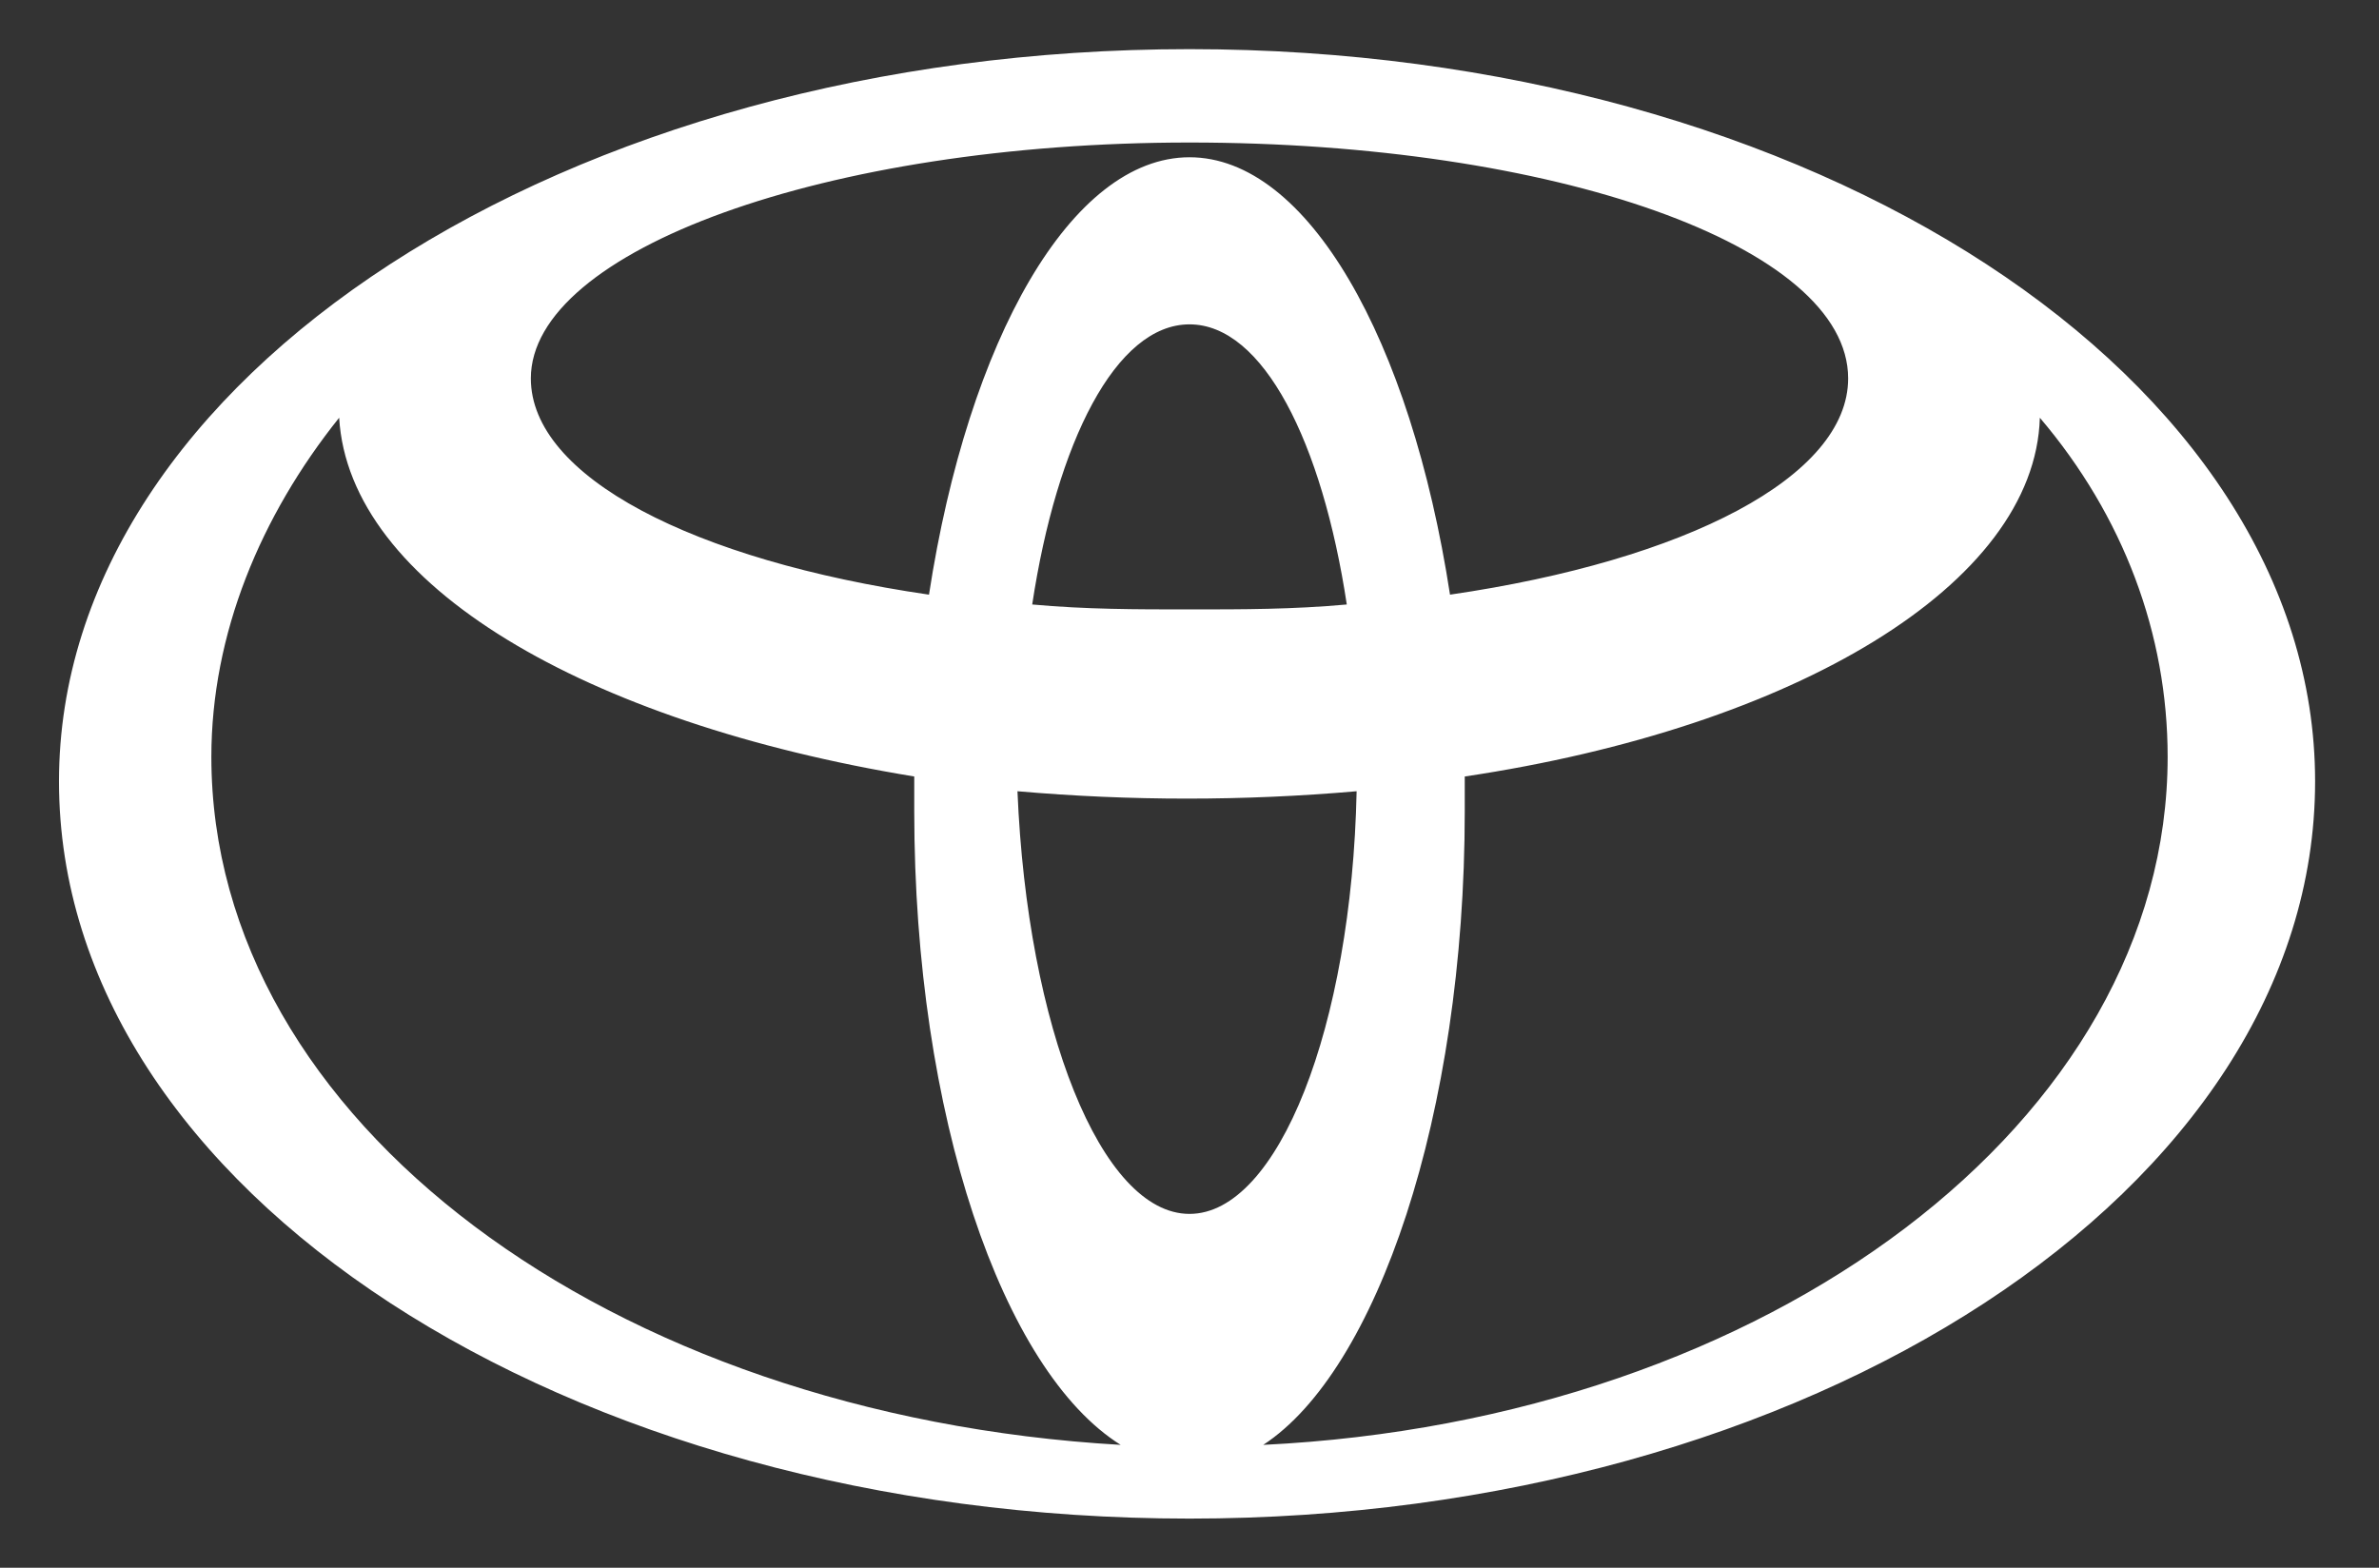
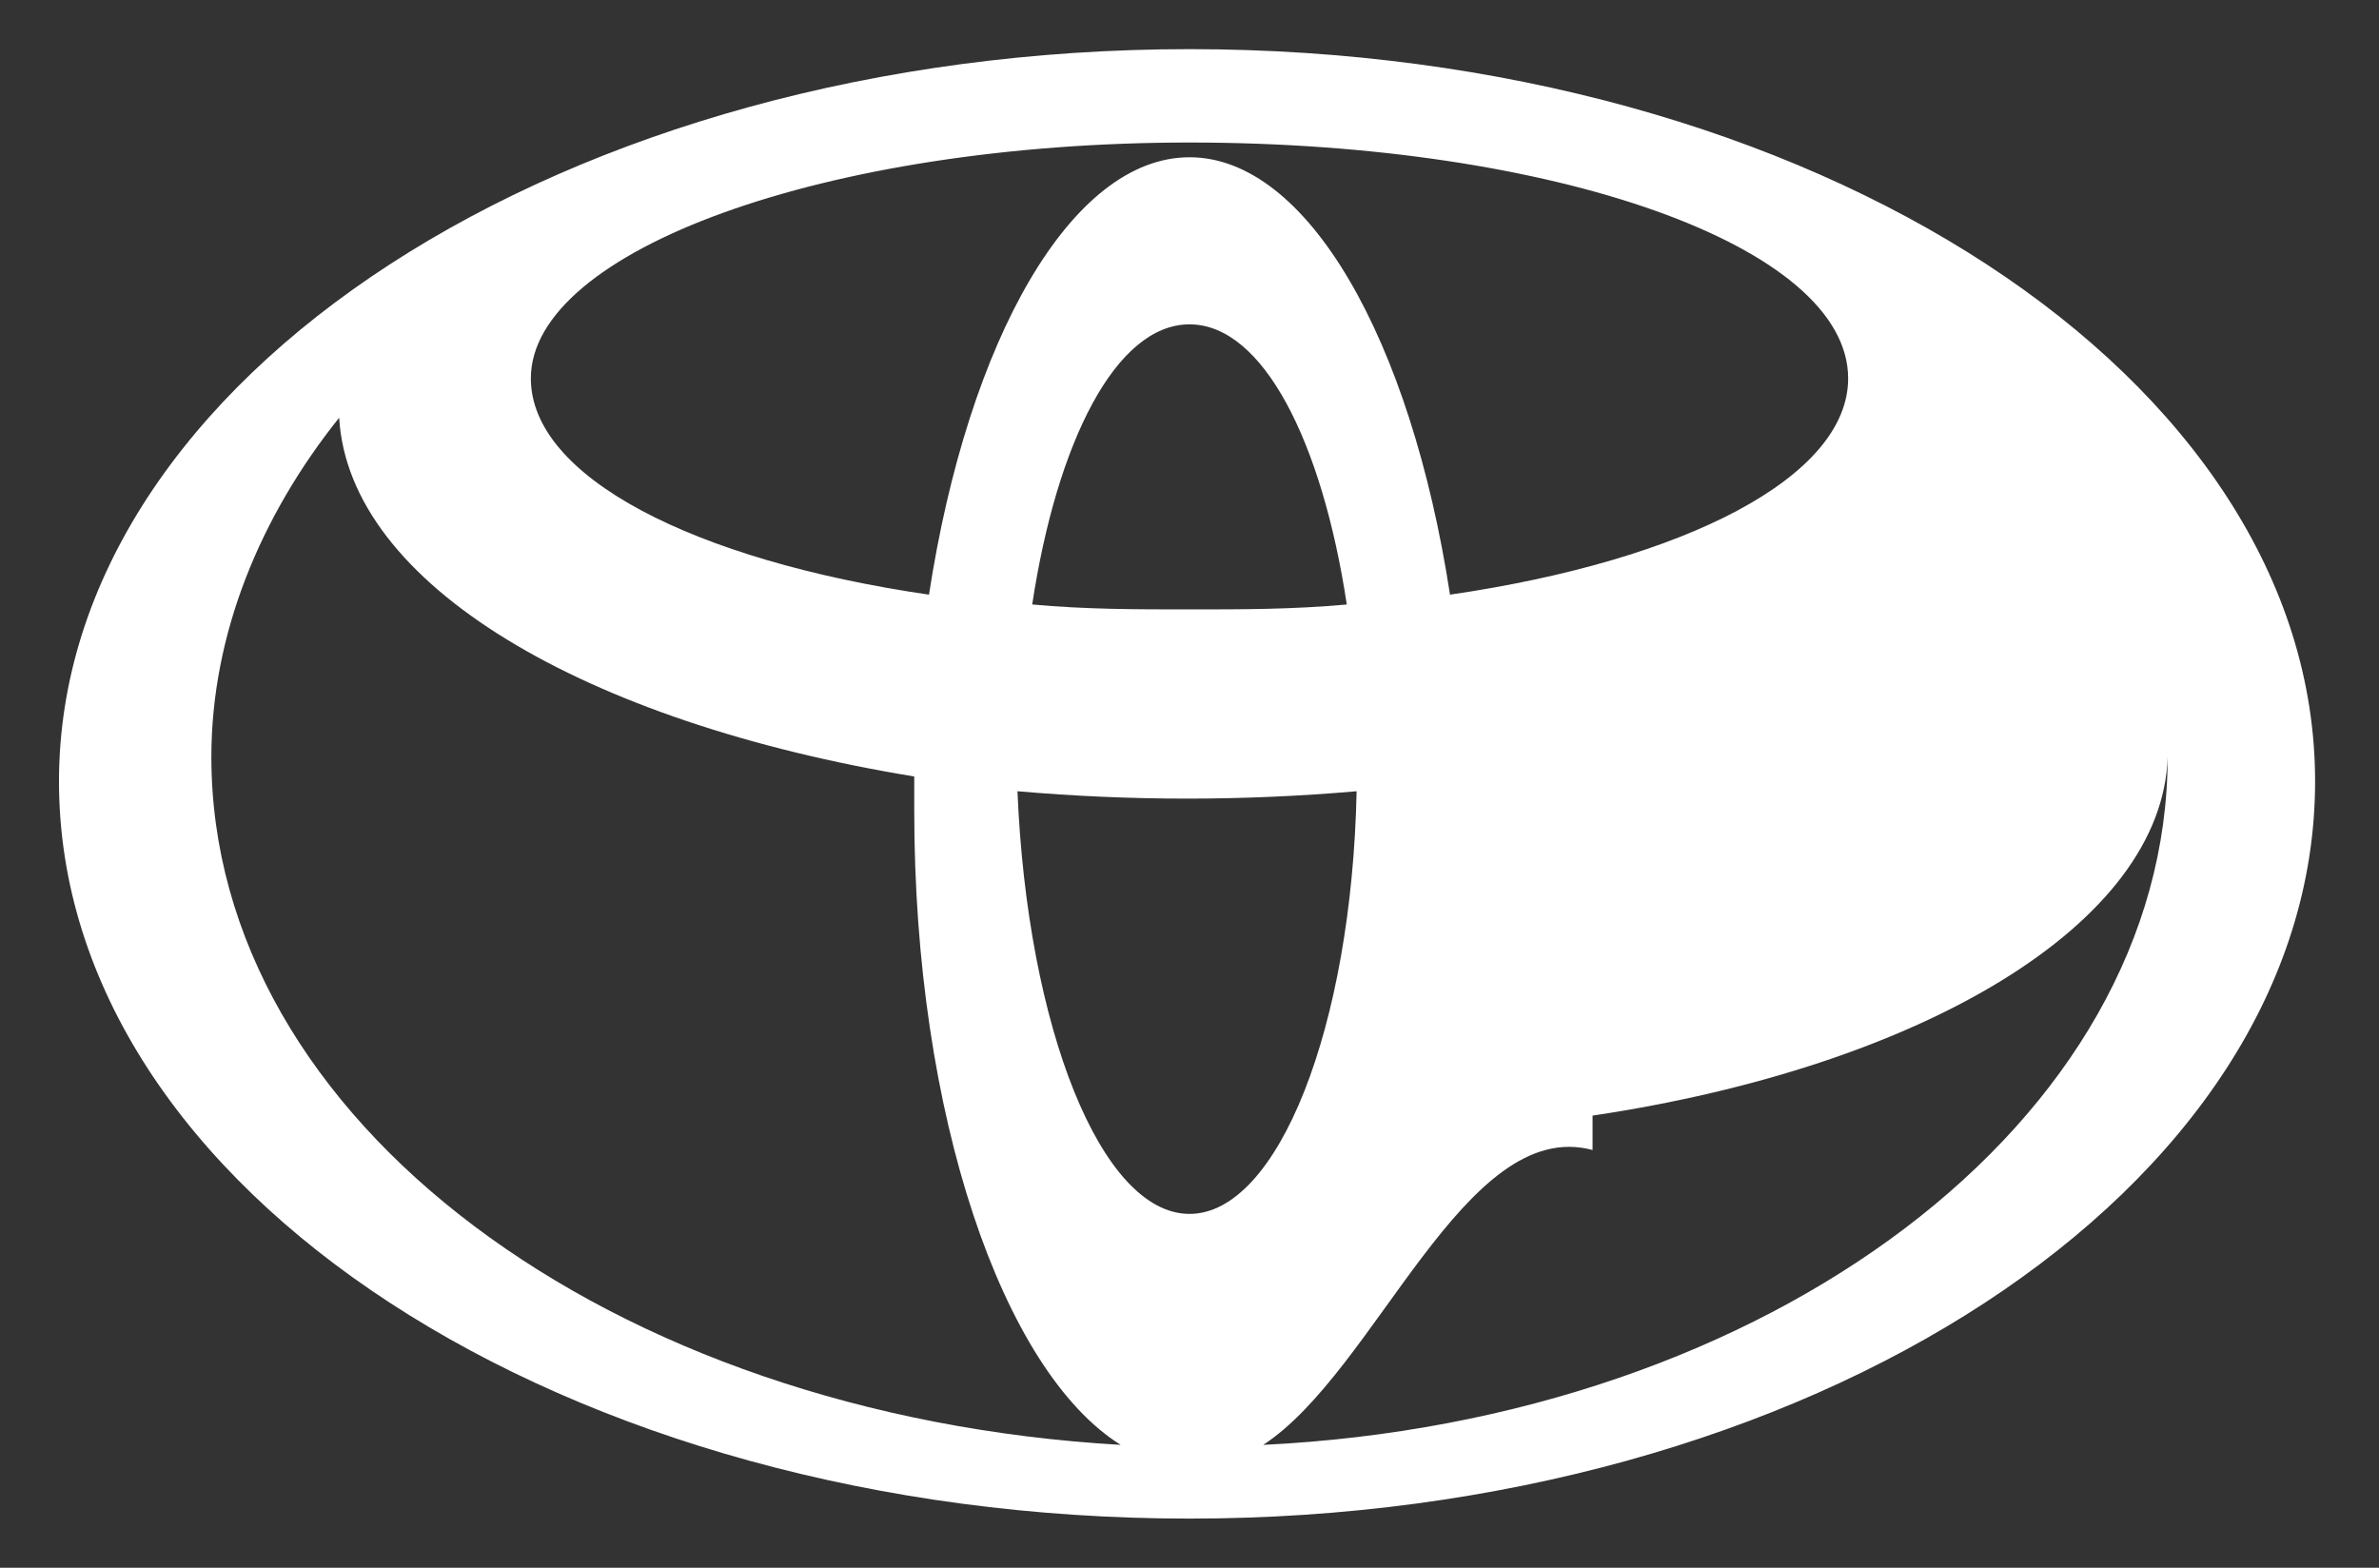
<svg xmlns="http://www.w3.org/2000/svg" version="1.1" id="Layer_1" x="0px" y="0px" viewBox="0 0 48.4 31.9" style="enable-background:new 0 0 48.4 31.9;" xml:space="preserve">
  <rect x="0" y="0" width="48.4" height="31.9" fill="#333333" stroke="none" />
  <style type="text/css">
	.st0{fill-rule:evenodd;clip-rule:evenodd;fill:#FFFFFF;}
</style>
-   <path class="st0" d="M22.8,29.4c-2.4-1.5-4.2-6.7-4.2-12.9c0-0.2,0-0.5,0-0.7l0,0c-6.7-1.1-11.5-3.9-11.7-7.3l0,0  c-1.6,2-2.6,4.4-2.6,6.9C4.3,22.8,12.4,28.8,22.8,29.4L22.8,29.4z M1.2,15.9C1.2,7.7,11.5,1,24.2,1c12.7,0,22.9,6.7,22.9,14.9  c0,8.3-10.3,15-22.9,15C11.5,30.9,1.2,24.2,1.2,15.9L1.2,15.9z M24.2,3.2c2.4,0,4.5,3.7,5.3,8.9l0,0c4.8-0.7,8.1-2.4,8.1-4.4  c0-2.7-6-4.8-13.4-4.8c-7.4,0-13.4,2.2-13.4,4.8c0,2,3.3,3.7,8.1,4.4l0,0C19.7,6.9,21.8,3.2,24.2,3.2L24.2,3.2z M25.7,29.4  c10.3-0.5,18.4-6.6,18.4-14c0-2.5-0.9-4.9-2.6-6.9l0,0c-0.1,3.4-5,6.3-11.7,7.3l0,0c0,0.2,0,0.4,0,0.7C29.8,22.7,28,27.9,25.7,29.4  L25.7,29.4z M24.2,12.4c1.1,0,2.1,0,3.2-0.1l0,0c-0.5-3.3-1.7-5.7-3.2-5.7S21.5,9,21,12.3l0,0C22.1,12.4,23.1,12.4,24.2,12.4  L24.2,12.4z M24.2,24.7c1.8,0,3.3-3.8,3.4-8.6l0,0c-2.3,0.2-4.6,0.2-6.9,0l0,0C20.9,20.9,22.4,24.7,24.2,24.7z" />
+   <path class="st0" d="M22.8,29.4c-2.4-1.5-4.2-6.7-4.2-12.9c0-0.2,0-0.5,0-0.7l0,0c-6.7-1.1-11.5-3.9-11.7-7.3l0,0  c-1.6,2-2.6,4.4-2.6,6.9C4.3,22.8,12.4,28.8,22.8,29.4L22.8,29.4z M1.2,15.9C1.2,7.7,11.5,1,24.2,1c12.7,0,22.9,6.7,22.9,14.9  c0,8.3-10.3,15-22.9,15C11.5,30.9,1.2,24.2,1.2,15.9L1.2,15.9z M24.2,3.2c2.4,0,4.5,3.7,5.3,8.9l0,0c4.8-0.7,8.1-2.4,8.1-4.4  c0-2.7-6-4.8-13.4-4.8c-7.4,0-13.4,2.2-13.4,4.8c0,2,3.3,3.7,8.1,4.4l0,0C19.7,6.9,21.8,3.2,24.2,3.2L24.2,3.2z M25.7,29.4  c10.3-0.5,18.4-6.6,18.4-14l0,0c-0.1,3.4-5,6.3-11.7,7.3l0,0c0,0.2,0,0.4,0,0.7C29.8,22.7,28,27.9,25.7,29.4  L25.7,29.4z M24.2,12.4c1.1,0,2.1,0,3.2-0.1l0,0c-0.5-3.3-1.7-5.7-3.2-5.7S21.5,9,21,12.3l0,0C22.1,12.4,23.1,12.4,24.2,12.4  L24.2,12.4z M24.2,24.7c1.8,0,3.3-3.8,3.4-8.6l0,0c-2.3,0.2-4.6,0.2-6.9,0l0,0C20.9,20.9,22.4,24.7,24.2,24.7z" />
</svg>